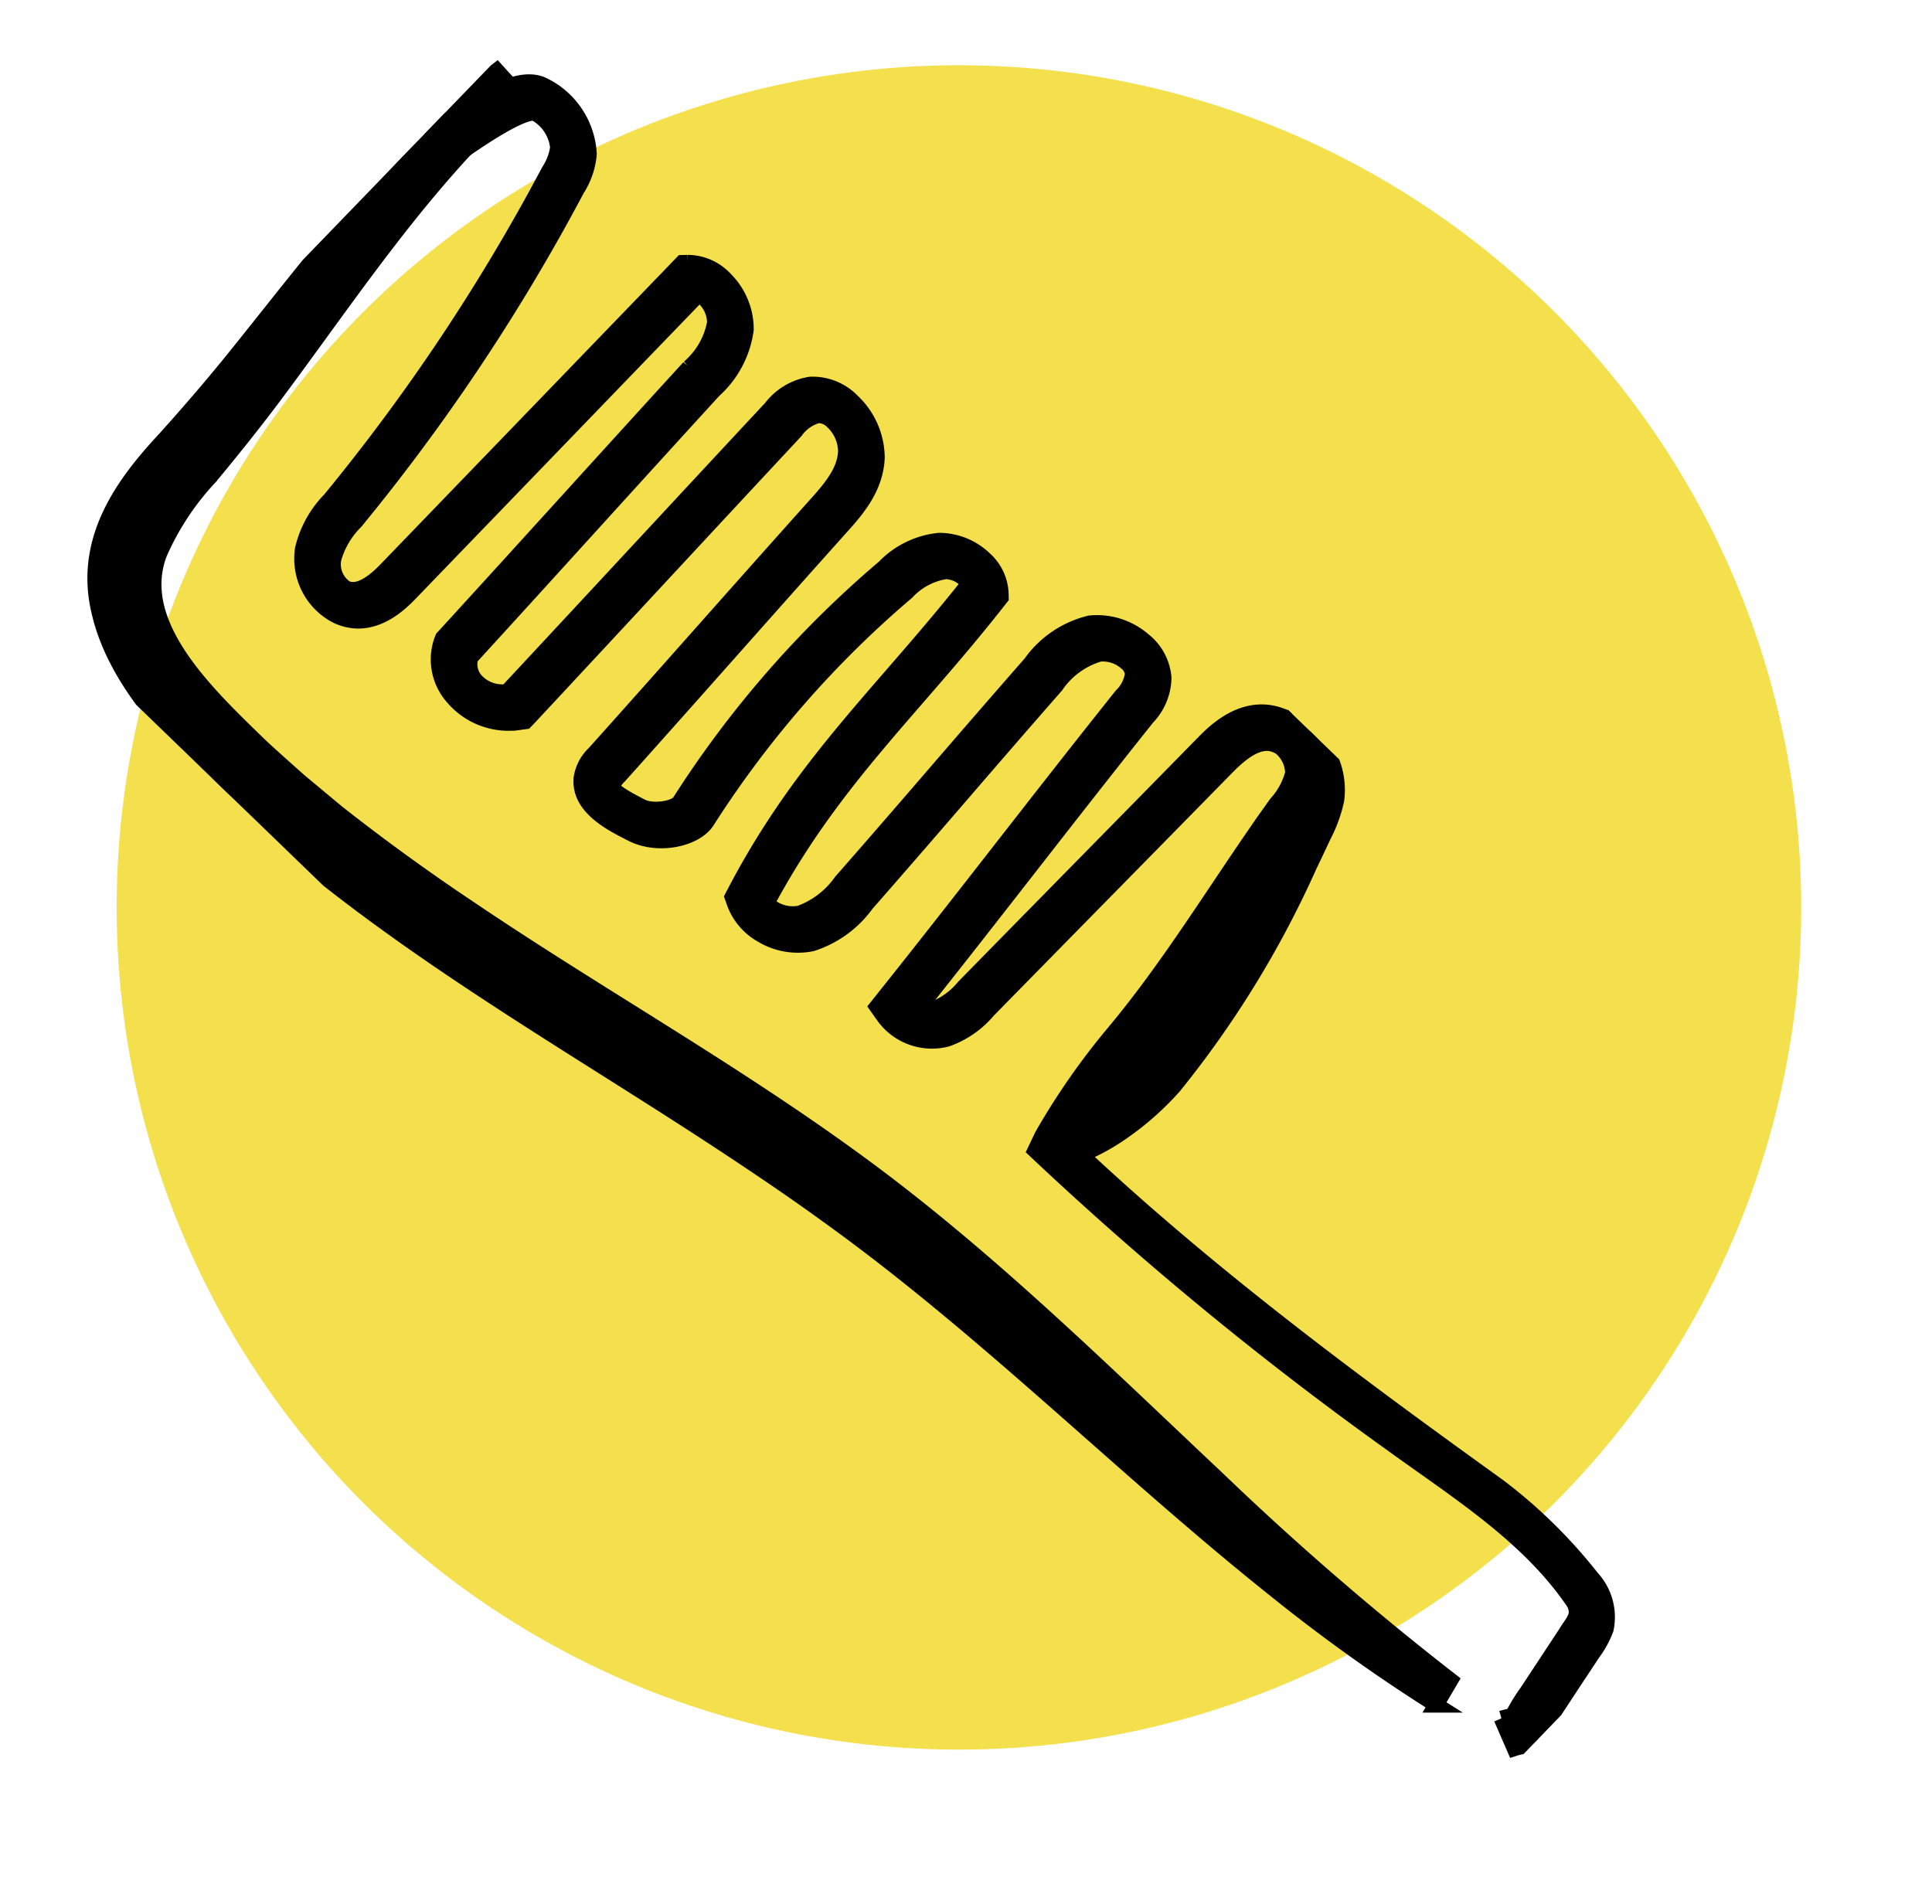
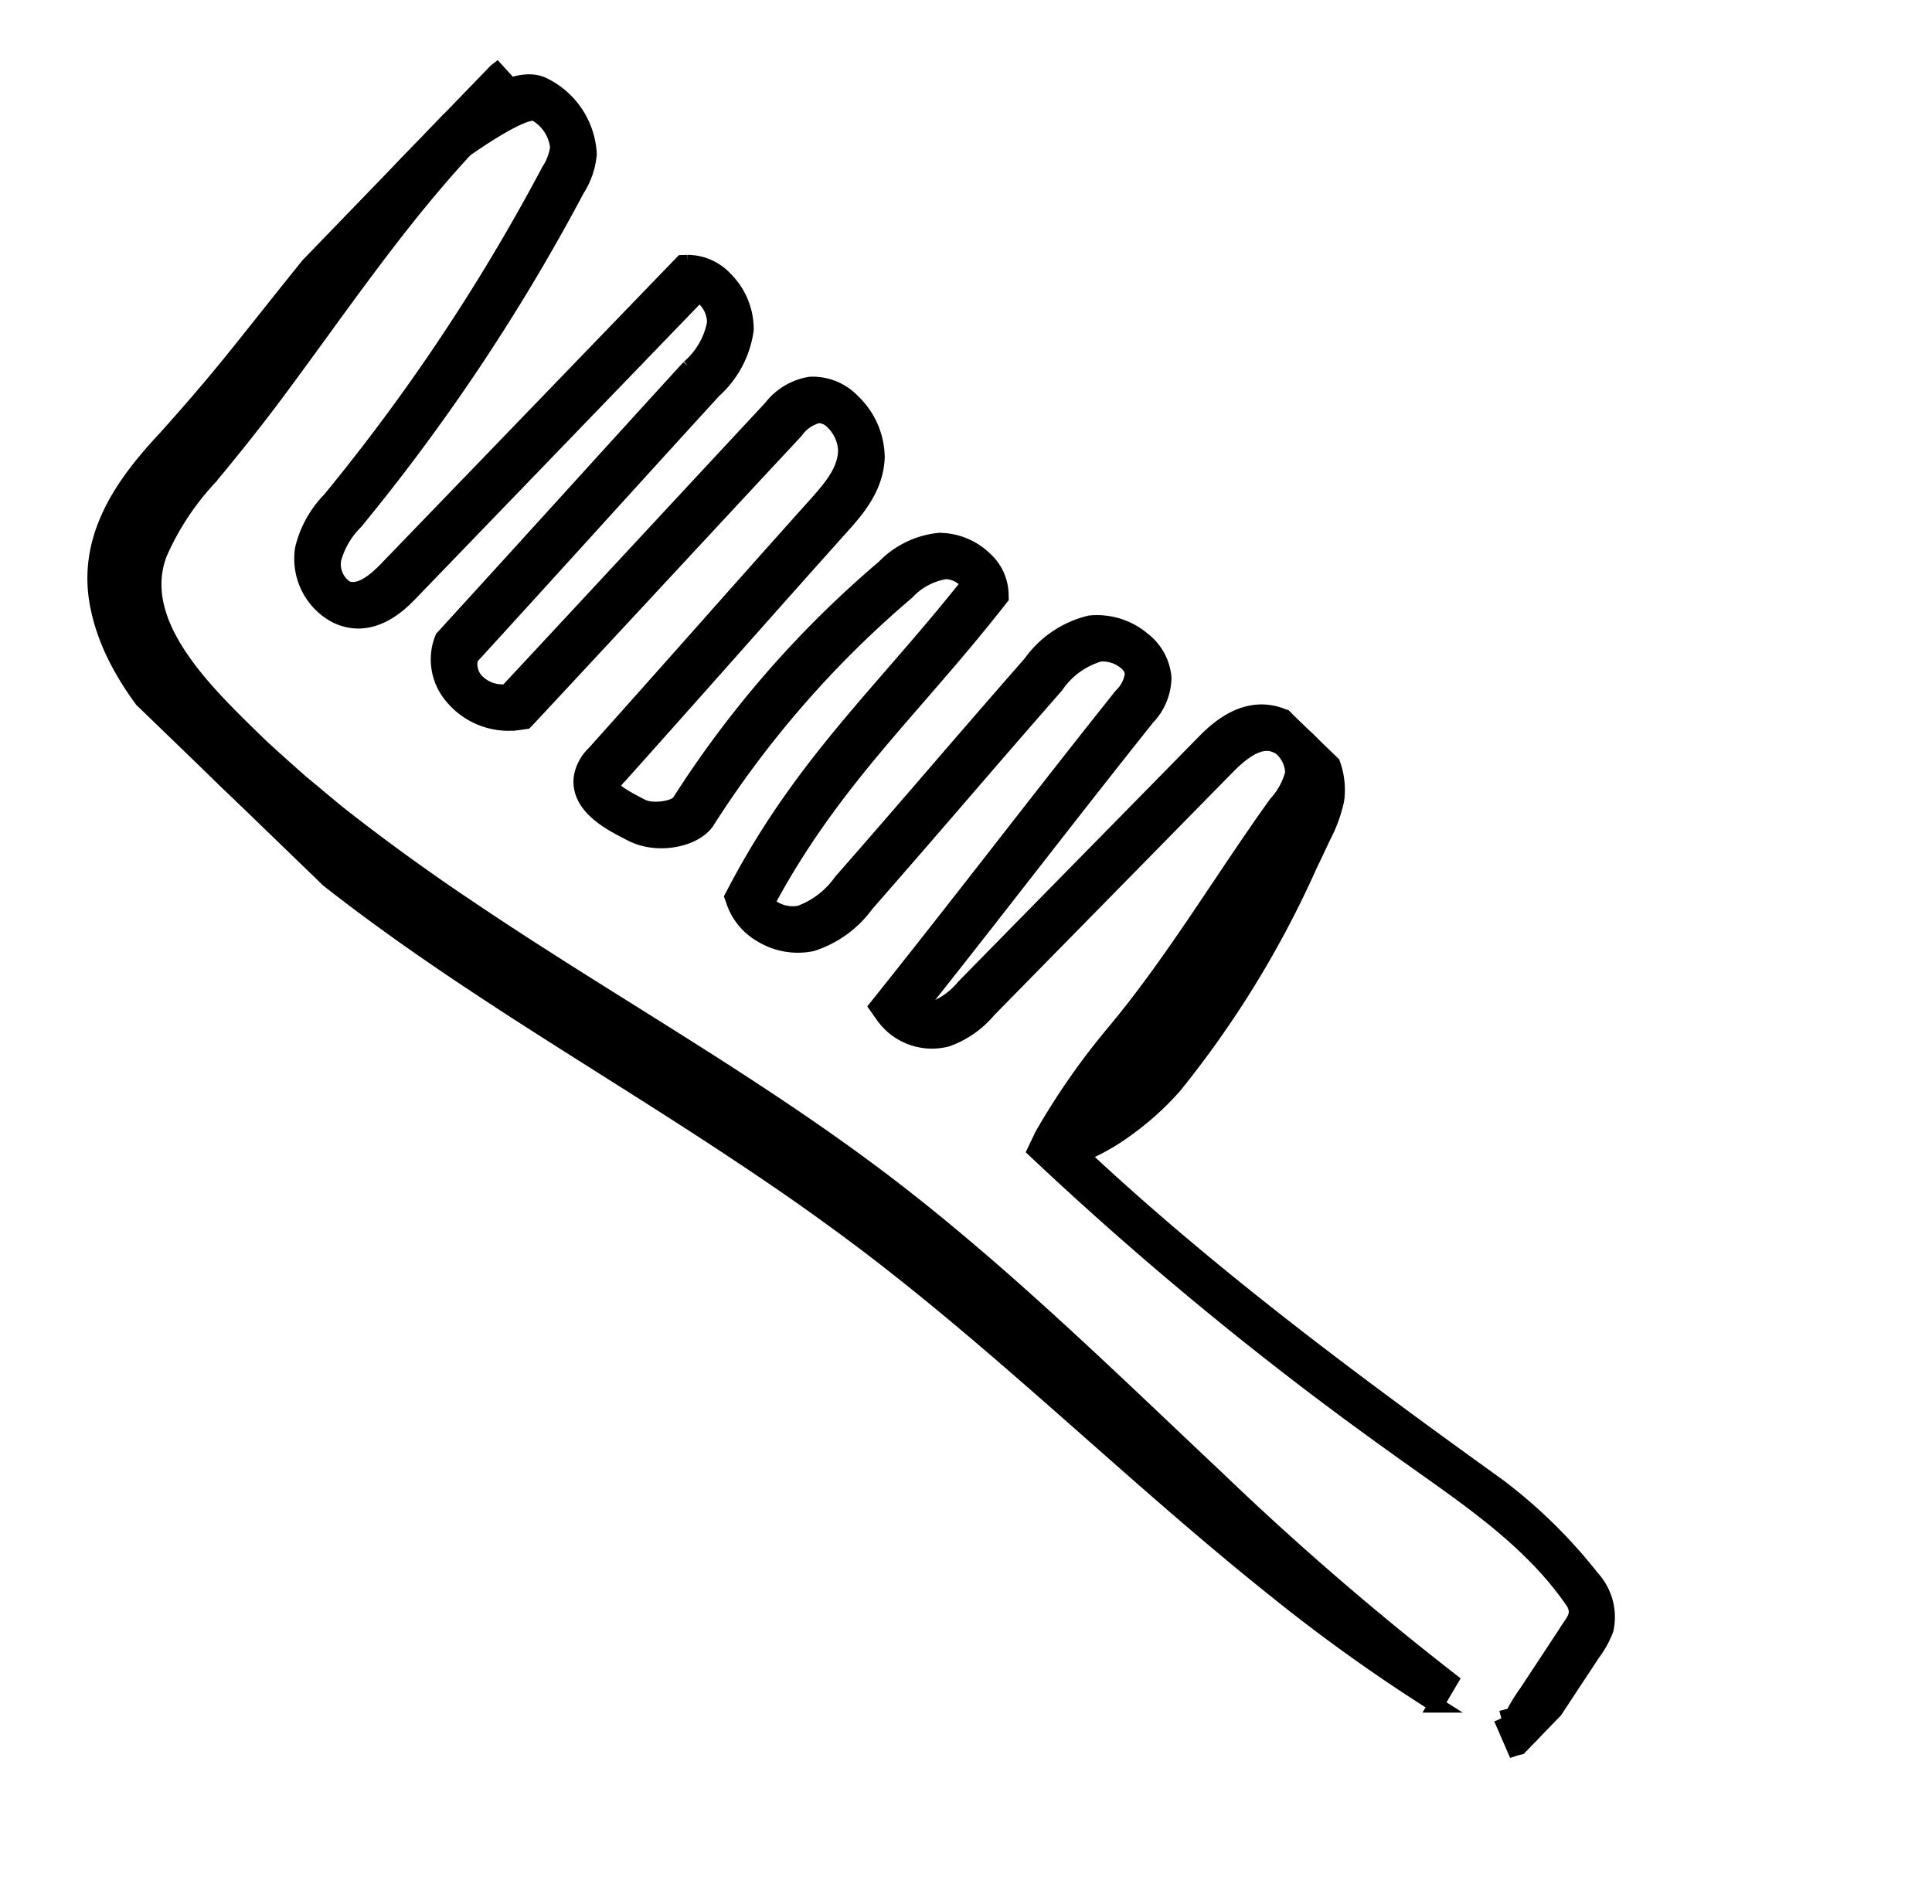
<svg xmlns="http://www.w3.org/2000/svg" width="124.856" height="123.071" viewBox="0 0 124.856 123.071">
  <defs>
    <clipPath id="clip-path">
      <rect id="Rectangle_6768" data-name="Rectangle 6768" width="51.498" height="123.84" fill="none" stroke="#000" stroke-width="1" />
    </clipPath>
  </defs>
  <g id="icon-hygiene" transform="translate(7076.271 6949.652)">
-     <circle id="Ellipse_26" data-name="Ellipse 26" cx="54.432" cy="54.432" r="54.432" transform="translate(-7068.732 -6945.436)" fill="#f3e04c" />
    <g id="Group_3323" data-name="Group 3323" transform="matrix(0.695, -0.719, 0.719, 0.695, -7076.271, -6912.608)" clip-path="url(#clip-path)">
      <path id="Path_2174" data-name="Path 2174" d="M45.528,2.683C37.04,2.116,28.691,3.755,20.267,4.818c-2.131.259-4.284.464-6.42.619A17.43,17.43,0,0,0,8.069,6.528c-4.45,1.915-4.386,8.366-4.4,13.157.012,1.174.077,2.5.124,3.671.072.893.16,2.175.231,3.062.341,3.411.86,7.039,1.468,10.389,1.871,10.657,4.782,21.356,6.016,32.282,1.044,9.265.964,18.817,1.087,28.043a190.511,190.511,0,0,0,1.108,20l-1.794.431a110.973,110.973,0,0,1-1.879-12.634C8.833,92.415,9.148,79.7,7.323,67.292c-.325-2.338-.788-5-1.221-7.328C4.052,48.877,1.1,37.686.253,26.231c-.037-.642-.127-1.956-.165-2.6C.05,22.375,0,20.966,0,19.708.04,15.167.209,10.067,2.7,6.284c2.608-4.042,7.13-4.581,11-4.65,2.114-.075,4.207-.193,6.315-.37C28.517.514,37.141-.695,45.668.51l-.14,2.173" transform="translate(-0.001 0)" stroke="#000" stroke-width="1" />
      <path id="Path_2175" data-name="Path 2175" d="M59.42,298.221c.272.16.557.343.814.516.011.008-.027-.015-.053-.024a.329.329,0,0,0-.042-.013.619.619,0,0,0-.328,0l.037-.014a11.046,11.046,0,0,1,1.913-.452c1.018-.188,3.533-.665,4.512-.847.831-.2,1.487-.086,1.782-1,1.08-5.107-.074-10.422-.8-15.562a220.749,220.749,0,0,1-2.386-29.78L65.9,250.7a45.729,45.729,0,0,1,7.954-1.284c5.32-.382,10.594-1.55,15.923-2.427.675-.117,1.359-.212,2.038-.318a4.656,4.656,0,0,0,2.169-.6,2.206,2.206,0,0,0,.612-1.923l1.679-.866a4.968,4.968,0,0,1-1.583,6.022,9.16,9.16,0,0,1-2.254,1.007c-.657.221-1.31.45-1.969.664a64.683,64.683,0,0,1-16.374,3.636,18.657,18.657,0,0,1-4.254-.306,13.809,13.809,0,0,1-4.135-1.441l1.012-1.1c.067,12.1,1.621,23.983,3.357,35.886a32.817,32.817,0,0,1-.064,8.472,3.733,3.733,0,0,1-1.754,2.949,6.191,6.191,0,0,1-1.7.464l-1.5.282c-.514.089-3.294.624-3.76.706a4.771,4.771,0,0,0-.8.2,1.093,1.093,0,0,1-.876.062c-.367-.162-.658-.426-1.008-.611l.809-1.955" transform="translate(-45.205 -177.014)" stroke="#000" stroke-width="1" />
      <path id="Path_2176" data-name="Path 2176" d="M93.022,67.649c-.333-.857-1.348-1.263-3.2-1.275-3.981-.029-7.5-.057-11.028-.086s-7.046-.057-11.027-.086a6.187,6.187,0,0,1-3.169-.625A3.845,3.845,0,0,1,62.8,61.653l.148-.783.671-.064c4.429-.423,8.469-.853,12.376-1.269s7.956-.847,12.394-1.271A2.381,2.381,0,0,0,89.9,57.8a1.09,1.09,0,0,0,.233-.848,2.3,2.3,0,0,0-.781-1.576,5.152,5.152,0,0,0-3.451-.607c-3.413.166-6.419.335-9.327.5s-5.919.332-9.338.5a6.969,6.969,0,0,1-4.278-.757A4.521,4.521,0,0,1,61.1,52.261a3.947,3.947,0,0,1,.252-2.641l.2-.4.374-.11c6.3-1.85,11.558-2.133,17.127-2.434,2.426-.131,4.931-.266,7.651-.533a1.1,1.1,0,0,0,.055-.379,1.871,1.871,0,0,0-.5-1.254,4.32,4.32,0,0,0-2.7-.873A66.032,66.032,0,0,0,63.9,44.649c-1.3.243-3.374-1.078-3.939-2.959l-.05-.164c-.4-1.317-1.065-3.521.392-4.665a2.77,2.77,0,0,1,1.721-.5c3.9-.146,7.391-.295,10.772-.439s6.88-.293,10.779-.439c1.525-.057,2.865-.174,3.8-1.023a2.705,2.705,0,0,0,.771-1.9,1.309,1.309,0,0,0-.359-.983,2.585,2.585,0,0,0-1.741-.346c-4.529.082-8.6.163-12.672.245s-8.145.164-12.675.246l-.284,0-.236-.187a4.719,4.719,0,0,1-1.9-4.283,3.688,3.688,0,0,1,2.192-3.077l.124-.047.131,0c4.219-.117,8.044-.236,11.743-.351s7.527-.234,11.748-.352a5,5,0,0,0,3.232-.813A2.21,2.21,0,0,0,88.11,21.1a1.289,1.289,0,0,0-.079-.514l-26.819.023c-.884,0-3.584,0-4.379-2.448a4.155,4.155,0,0,1,1.6-4.538,6.8,6.8,0,0,1,3.507-.943A127.626,127.626,0,0,0,87.067,8.085a3.611,3.611,0,0,0,1.478-.639A2.841,2.841,0,0,0,89.1,4.812c-.25-.318-1.32-.943-5.57-1.731l-.2-.038L83.607.89l.2.038c4.116.763,6.584,1.525,7.017,3.163a5.25,5.25,0,0,1-1.179,5.095,4.982,4.982,0,0,1-2.179,1.026,129.057,129.057,0,0,1-25.408,4.643,5.429,5.429,0,0,0-2.71.656,1.861,1.861,0,0,0-.811,1.865c.227.7,1.123,1.054,2.663,1.054h.008l27.567-.023.254.249a3.336,3.336,0,0,1,.907,2.509,4.553,4.553,0,0,1-1.411,3.21,6.439,6.439,0,0,1-4.268,1.232c-4.219.117-8.043.236-11.743.351-3.657.114-7.437.232-11.6.348a1.594,1.594,0,0,0-.825,1.256,2.33,2.33,0,0,0,.879,1.977c4.409-.08,8.391-.16,12.372-.24,4.073-.082,8.145-.163,12.676-.246a3.979,3.979,0,0,1,2.858.774,3.568,3.568,0,0,1,1.1,2.721,5.054,5.054,0,0,1-1.494,3.646c-1.48,1.339-3.429,1.412-4.852,1.466-3.895.146-7.391.295-10.772.439s-6.881.293-10.779.439a1.609,1.609,0,0,0-.772.144c-.254.2.165,1.585.322,2.107l.051.169c.217.723,1.374,1.645,1.935,1.54a67.414,67.414,0,0,1,20.071-1.027,5.721,5.721,0,0,1,3.721,1.355,4.236,4.236,0,0,1,1.179,2.919,3.161,3.161,0,0,1-.829,2.281l-.223.227-.293.03c-2.905.3-5.55.439-8.107.577-5.338.288-10.387.56-16.309,2.239a1.708,1.708,0,0,0,.04.578,2.4,2.4,0,0,0,.958,1.413,5.662,5.662,0,0,0,3.334.5c3.413-.166,6.419-.334,9.326-.5s5.92-.332,9.338-.5a6.58,6.58,0,0,1,4.516.952,4.588,4.588,0,0,1,1.615,3.235,3.467,3.467,0,0,1-.834,2.643,3.8,3.8,0,0,1-2.587,1.02c-4.429.423-8.47.853-12.377,1.269-3.628.386-7.37.785-11.434,1.178a1.853,1.853,0,0,0,.683.731,4.83,4.83,0,0,0,2.38.405c3.981.029,7.5.057,11.028.086s7.046.057,11.027.086c1.059.007,3.871.028,4.846,2.541Z" transform="translate(-43.706 -0.648)" stroke="#000" stroke-width="1" />
    </g>
  </g>
</svg>